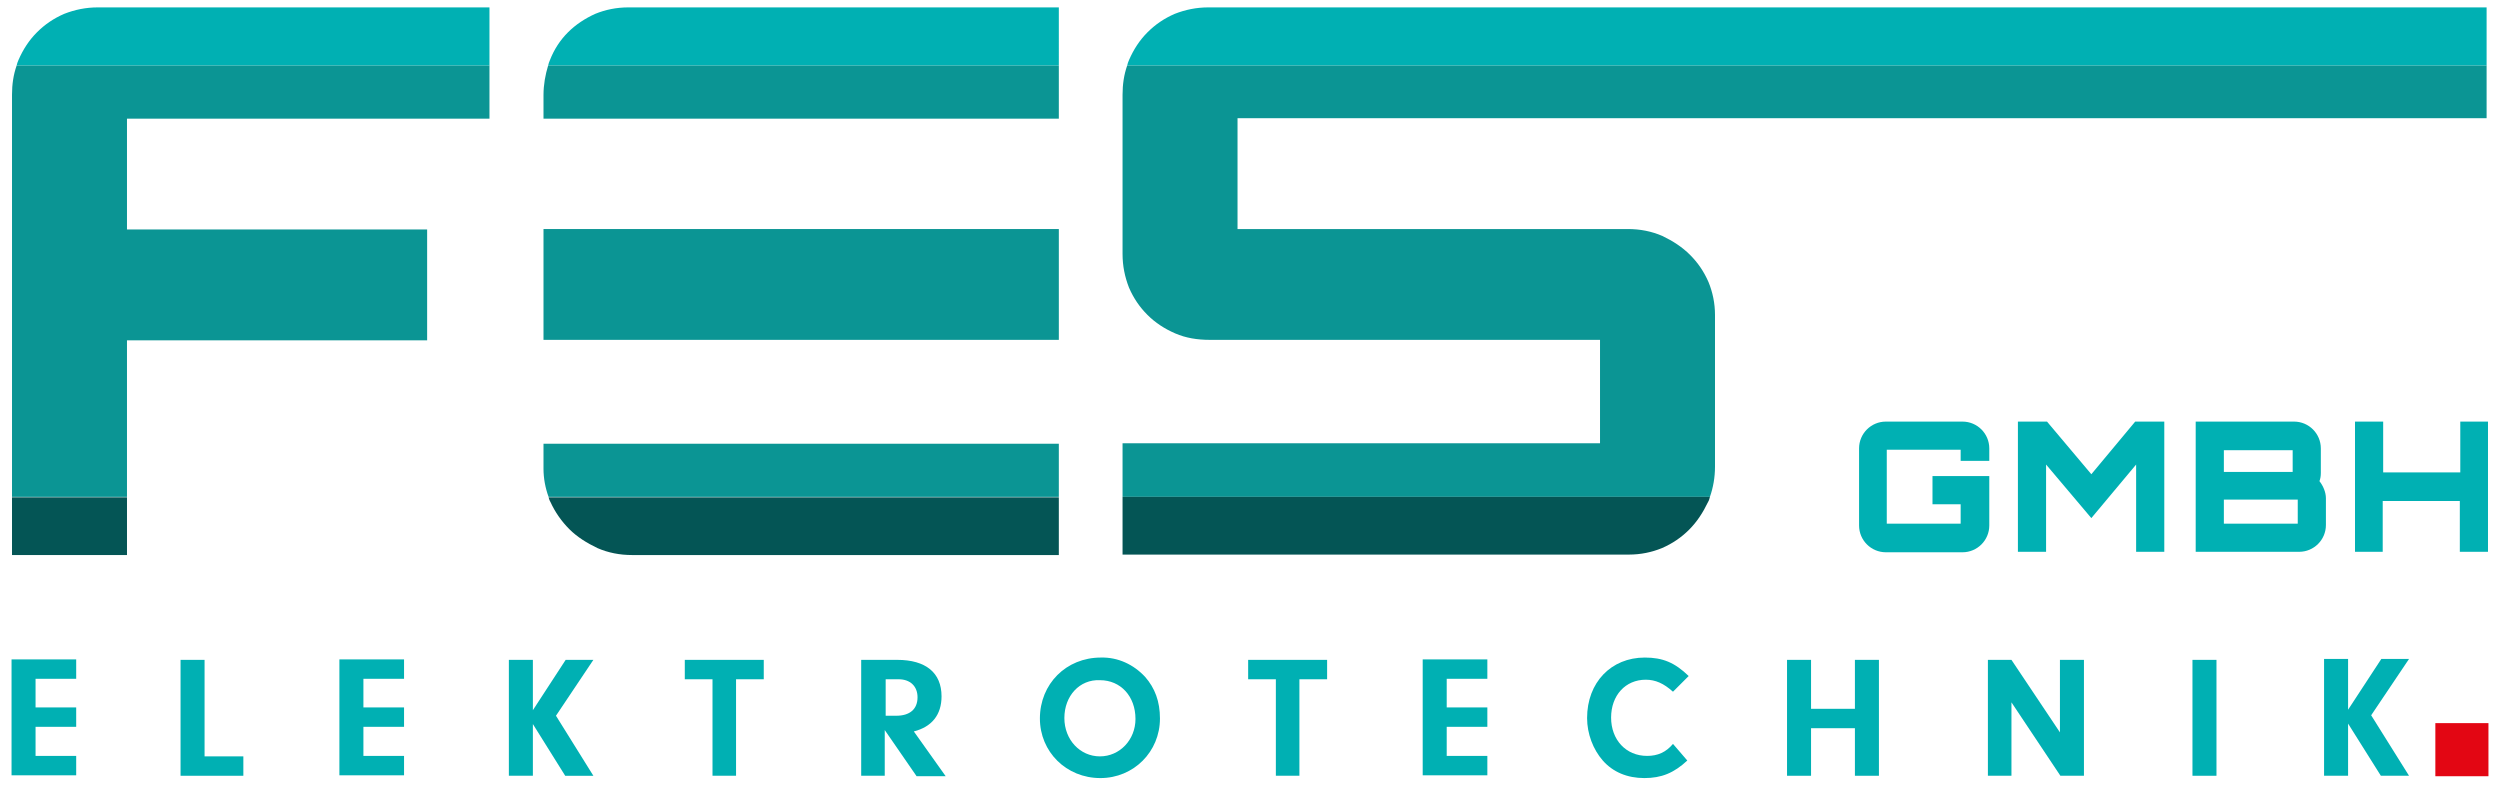
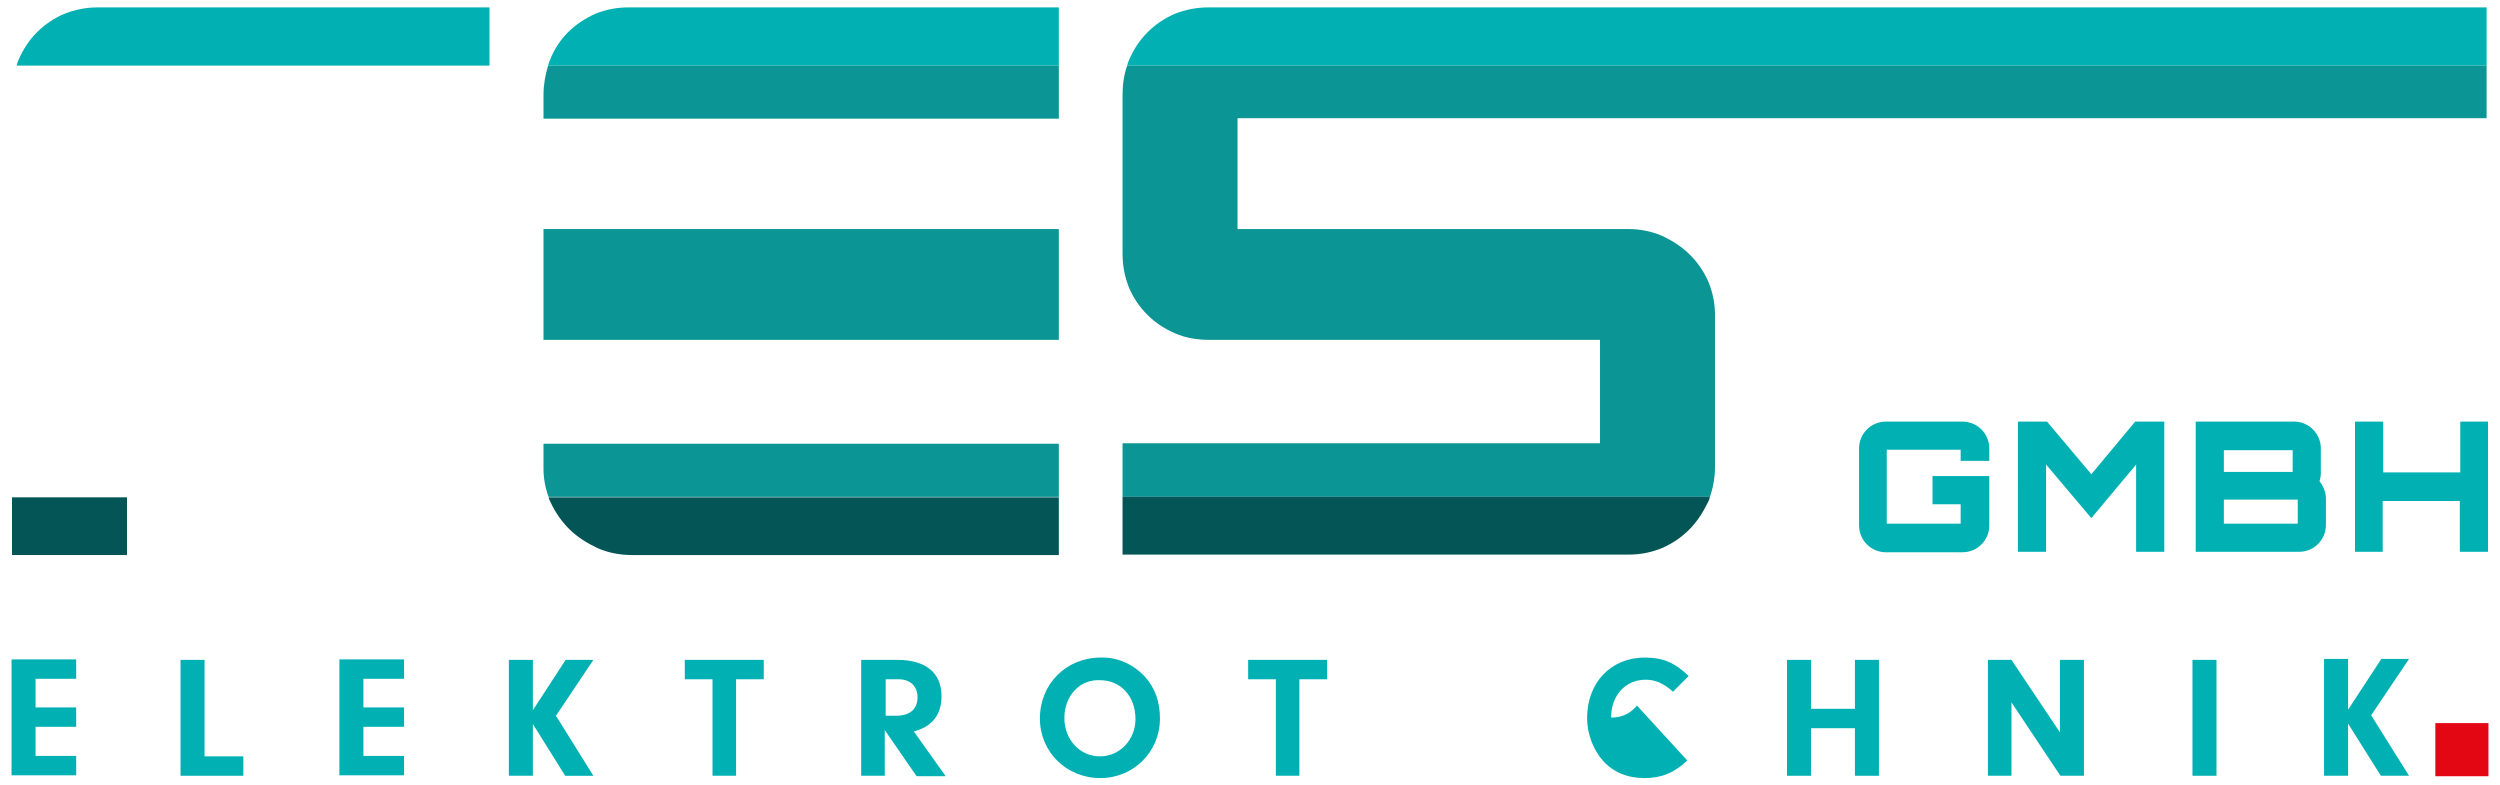
<svg xmlns="http://www.w3.org/2000/svg" version="1.1" x="0px" y="0px" viewBox="0 0 541.4 170.1" style="enable-background:new 0 0 541.4 170.1;" xml:space="preserve">
  <style type="text/css">
	.st0{fill:#00B0B3;}
	.st1{fill:#E30613;}
	.st2{fill:#0B9594;}
	.st3{fill:#045555;}
	.st4{display:none;}
</style>
  <g id="Ebene_1">
    <g>
      <g>
        <path class="st0" d="M430.8,99.8h-6.2v-2.4h-16v16h16v-4.2h-6.1v-6.1h12.3v10.7c0,3.2-2.6,5.8-5.8,5.8h-16.6     c-3.2,0-5.8-2.6-5.8-5.8V97.1c0-3.2,2.6-5.8,5.8-5.8h16.6c3.2,0,5.8,2.6,5.8,5.8V99.8z" />
        <path class="st0" d="M462.4,91.3h6.3v28.2h-6.1v-18.9c-3.2,3.8-6.6,7.9-9.7,11.6l-9.8-11.6v18.9h-6.1V91.3h6.3l9.6,11.4     L462.4,91.3z" />
        <path class="st0" d="M502.6,102.4c0,0.7-0.1,1.3-0.3,1.8c0.8,1,1.4,2.4,1.4,3.7v5.8c0,3.2-2.6,5.8-5.8,5.8h-22.4V91.3h21.3     c3.2,0,5.8,2.6,5.8,5.8V102.4z M481.6,102.2h14.9v-4.7h-14.9V102.2z M481.6,113.4h16v-5.2h-16V113.4z" />
        <path class="st0" d="M538.8,91.3v28.2h-6.1v-11h-16.7v11H510V91.3h6.1v11h16.7v-11H538.8z" />
      </g>
      <rect x="527.4" y="156.6" class="st1" width="11.5" height="11.5" />
      <g>
        <path class="st0" d="M21.2,1.6c-2.6,0-5,0.5-7.3,1.4C11.6,4,9.7,5.3,8,7c-1.7,1.7-3,3.7-4,6c-0.2,0.4-0.3,0.8-0.4,1.2H106V1.6     H21.2z" />
        <path class="st0" d="M136.1,1.6c-2.6,0-5,0.5-7.2,1.4c-2.2,1-4.2,2.3-5.9,4c-1.7,1.7-3,3.7-3.9,6c-0.2,0.4-0.3,0.8-0.4,1.2h110.6     V1.6H136.1z" />
        <path class="st0" d="M261.7,1.6c-2.6,0-5,0.5-7.3,1.4c-2.3,1-4.2,2.3-5.9,4s-3,3.7-4,6c-0.2,0.4-0.3,0.8-0.4,1.2h294.4V1.6H261.7     z" />
      </g>
      <g>
        <rect x="117.7" y="49.6" class="st2" width="111.6" height="24" />
        <path class="st2" d="M117.7,20.6v5.1h111.6V14.2H118.7C118.1,16.2,117.7,18.3,117.7,20.6z" />
        <path class="st2" d="M229.3,96.1H117.7v5.4c0,2.1,0.4,4.2,1.1,6.1h110.5V96.1z" />
-         <path class="st2" d="M27.5,73.7h65v-24h-65v-24H106V14.2H3.6c-0.7,2-1,4.1-1,6.3v87.1h24.9V73.7z" />
        <path class="st2" d="M538.5,25.7V14.2H244.1c-0.7,2-1,4.1-1,6.3V55c0,2.6,0.5,5,1.4,7.3c1,2.3,2.3,4.2,4,5.9c1.7,1.7,3.7,3,6,4     c2.3,1,4.8,1.4,7.5,1.4h84.5v22.4H243.1v11.6h127.2c0.7-2,1.1-4.2,1.1-6.5V68.2c0-2.5-0.5-4.9-1.4-7.1c-1-2.3-2.3-4.2-4-5.9     c-1.7-1.7-3.7-3-6-4.1c-2.3-1-4.8-1.5-7.5-1.5H268v-24H538.5z" />
      </g>
      <path class="st3" d="M123.3,114.6c1.7,1.7,3.8,3,6.1,4.1c2.3,1,4.8,1.5,7.5,1.5h92.4v-12.5H118.8c0.1,0.3,0.2,0.7,0.4,1    C120.2,110.9,121.6,112.9,123.3,114.6z" />
      <rect x="2.6" y="107.7" class="st3" width="24.9" height="12.5" />
      <path class="st3" d="M243.1,120.1h109.7c2.5,0,4.9-0.5,7.1-1.4c2.3-1,4.2-2.3,5.9-4c1.7-1.7,3-3.7,4.1-6c0.2-0.3,0.3-0.7,0.4-1.1    H243.1V120.1z" />
      <g>
        <path class="st0" d="M7.7,153.2h8.8v4.2H7.7v6.3h8.8v4.2h-14v-25.1h14v4.2H7.7V153.2z" />
        <path class="st0" d="M52.7,163.7v4.3H39.1v-25.1h5.2v20.9H52.7z" />
        <path class="st0" d="M78.7,153.2h8.8v4.2h-8.8v6.3h8.8v4.2h-14v-25.1h14v4.2h-8.8V153.2z" />
        <path class="st0" d="M115.4,168h-5.2v-25.1h5.2v10.9l7.1-10.9h6l-8.1,12.1l8.1,13h-6.1l-7-11.2V168z" />
        <path class="st0" d="M159.5,168h-5.2v-20.9h-6v-4.2h17.1v4.2h-6V168z" />
        <path class="st0" d="M191.7,168h-5.2v-25.1h7.8c6.2,0,9.6,2.8,9.6,7.9c0,4-2.1,6.6-6,7.6l6.9,9.7h-6.3l-6.9-10V168z M194.1,155     c2.9,0,4.6-1.4,4.6-4c0-2.4-1.6-3.9-4.1-3.9h-2.8v7.9H194.1z" />
        <path class="st0" d="M248,146.6c2.1,2.4,3.2,5.3,3.2,9c0,7.2-5.7,12.9-12.9,12.9c-7.4,0-13.1-5.7-13.1-12.9     c0-7.5,5.7-13.2,13.2-13.2C242.1,142.3,245.5,143.9,248,146.6z M230.5,155.5c0,4.7,3.4,8.3,7.7,8.3c4.3,0,7.7-3.6,7.7-8.1     c0-4.9-3.2-8.4-7.7-8.4C233.8,147.1,230.5,150.7,230.5,155.5z" />
        <path class="st0" d="M281.5,168h-5.2v-20.9h-6v-4.2h17.1v4.2h-6V168z" />
-         <path class="st0" d="M313.3,153.2h8.8v4.2h-8.8v6.3h8.8v4.2h-14v-25.1h14v4.2h-8.8V153.2z" />
-         <path class="st0" d="M365.4,164.7c-2.9,2.7-5.6,3.8-9.3,3.8c-3.7,0-6.8-1.3-9-3.8c-2.1-2.4-3.4-5.8-3.4-9.2     c0-7.7,5.2-13.1,12.5-13.1c3.9,0,6.5,1.1,9.5,4l-3.4,3.4c-2-1.8-3.8-2.6-5.9-2.6c-4.4,0-7.5,3.4-7.5,8.2c0,4.8,3.2,8.3,7.8,8.3     c2.3,0,4.1-0.8,5.6-2.6L365.4,164.7z" />
+         <path class="st0" d="M365.4,164.7c-2.9,2.7-5.6,3.8-9.3,3.8c-3.7,0-6.8-1.3-9-3.8c-2.1-2.4-3.4-5.8-3.4-9.2     c0-7.7,5.2-13.1,12.5-13.1c3.9,0,6.5,1.1,9.5,4l-3.4,3.4c-2-1.8-3.8-2.6-5.9-2.6c-4.4,0-7.5,3.4-7.5,8.2c2.3,0,4.1-0.8,5.6-2.6L365.4,164.7z" />
        <path class="st0" d="M392.2,168h-5.2v-25.1h5.2v10.6h9.5v-10.6h5.2V168h-5.2v-10.3h-9.5V168z" />
        <path class="st0" d="M435.7,168h-5.2v-25.1h5.1l10.5,15.7v-15.7h5.2V168h-5.1l-10.6-15.9V168z" />
        <path class="st0" d="M480,168h-5.2v-25.1h5.2V168z" />
        <path class="st0" d="M508.5,168h-5.2v-25.3h5.2v11l7.2-11h6l-8.2,12.2l8.2,13.1h-6.1l-7.1-11.3V168z" />
      </g>
    </g>
  </g>
  <g id="bg" class="st4">
</g>
</svg>